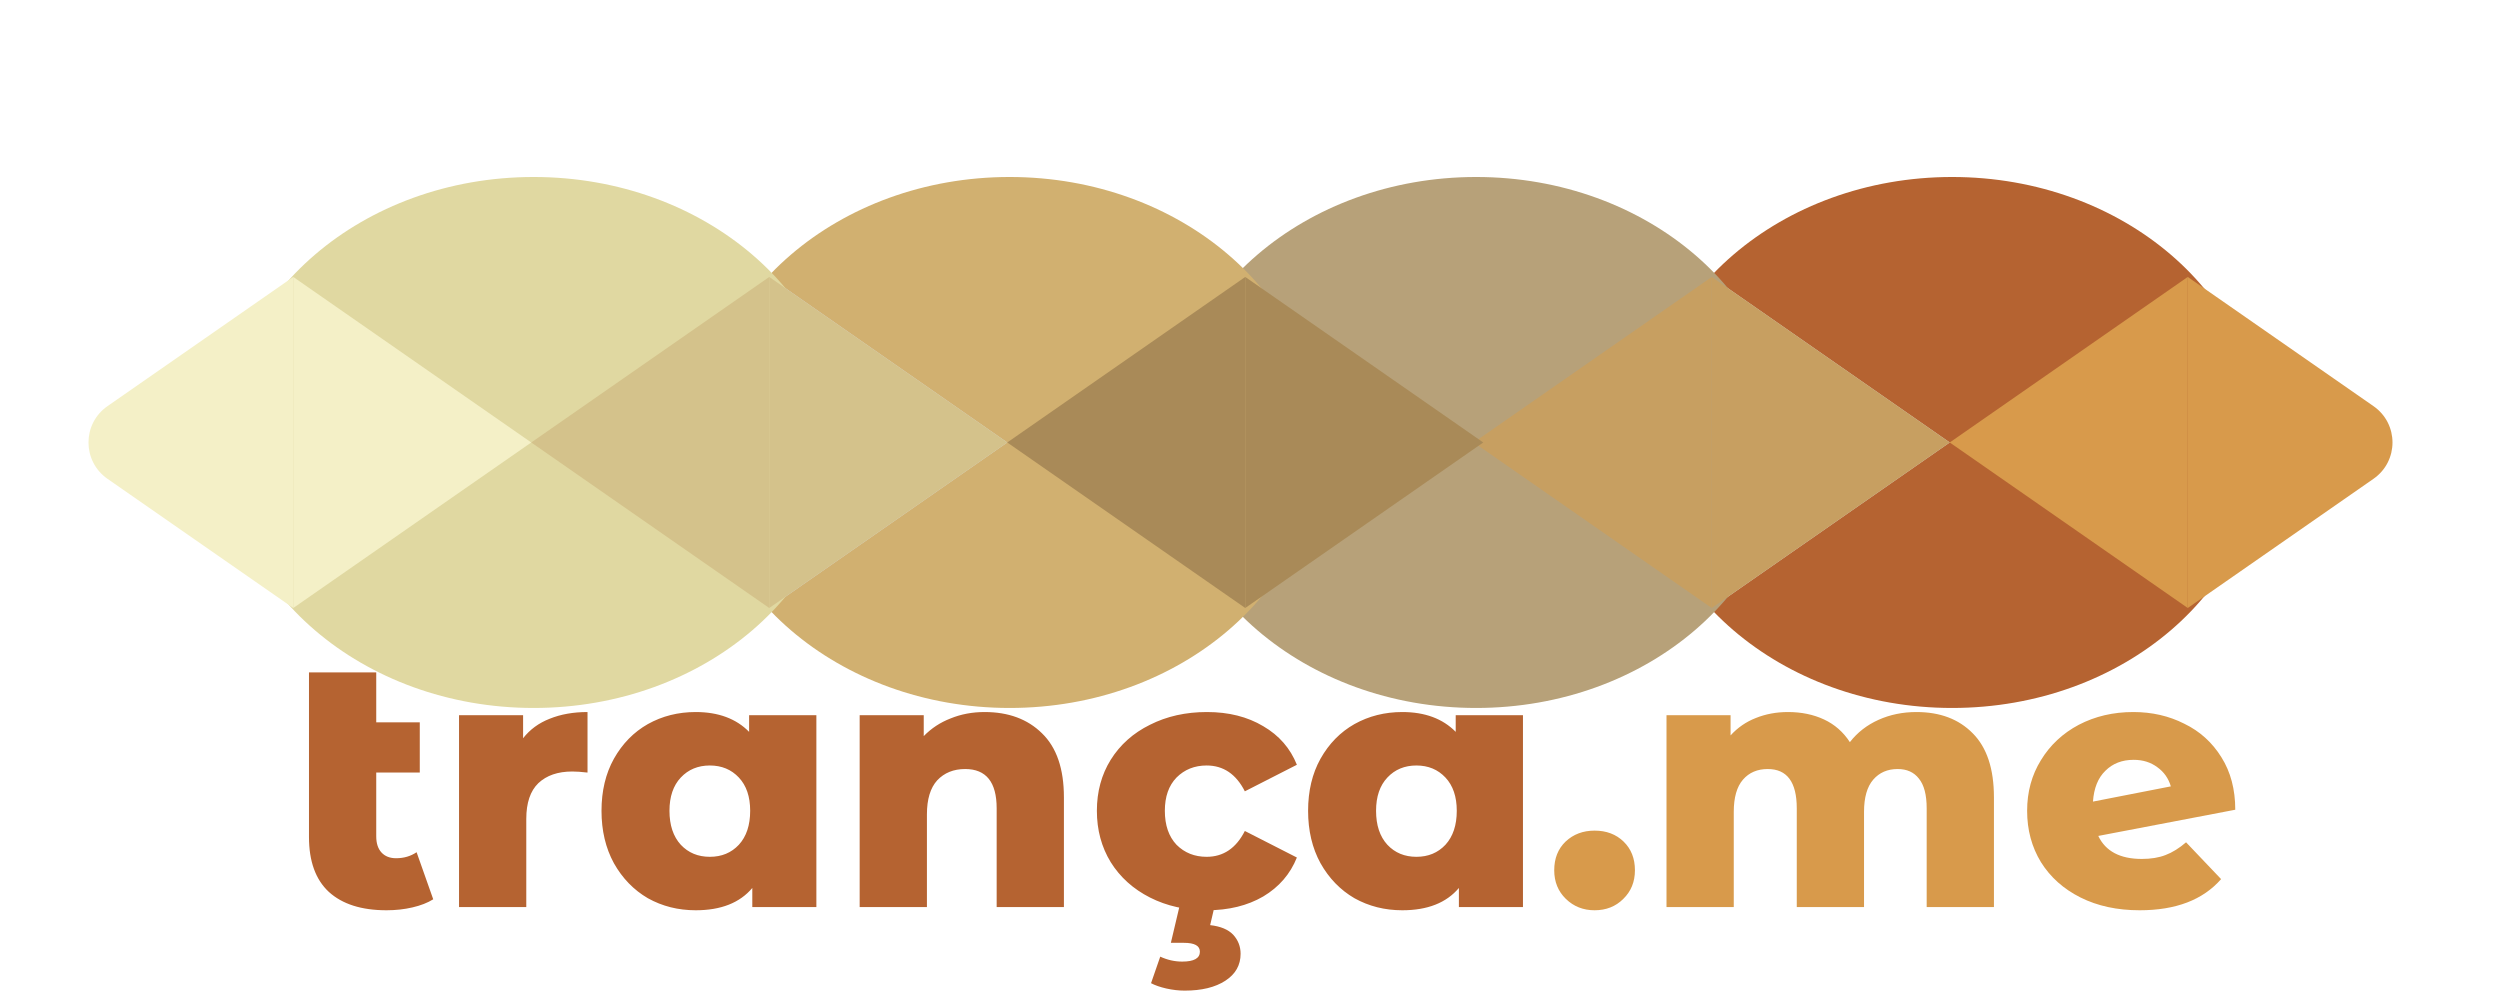
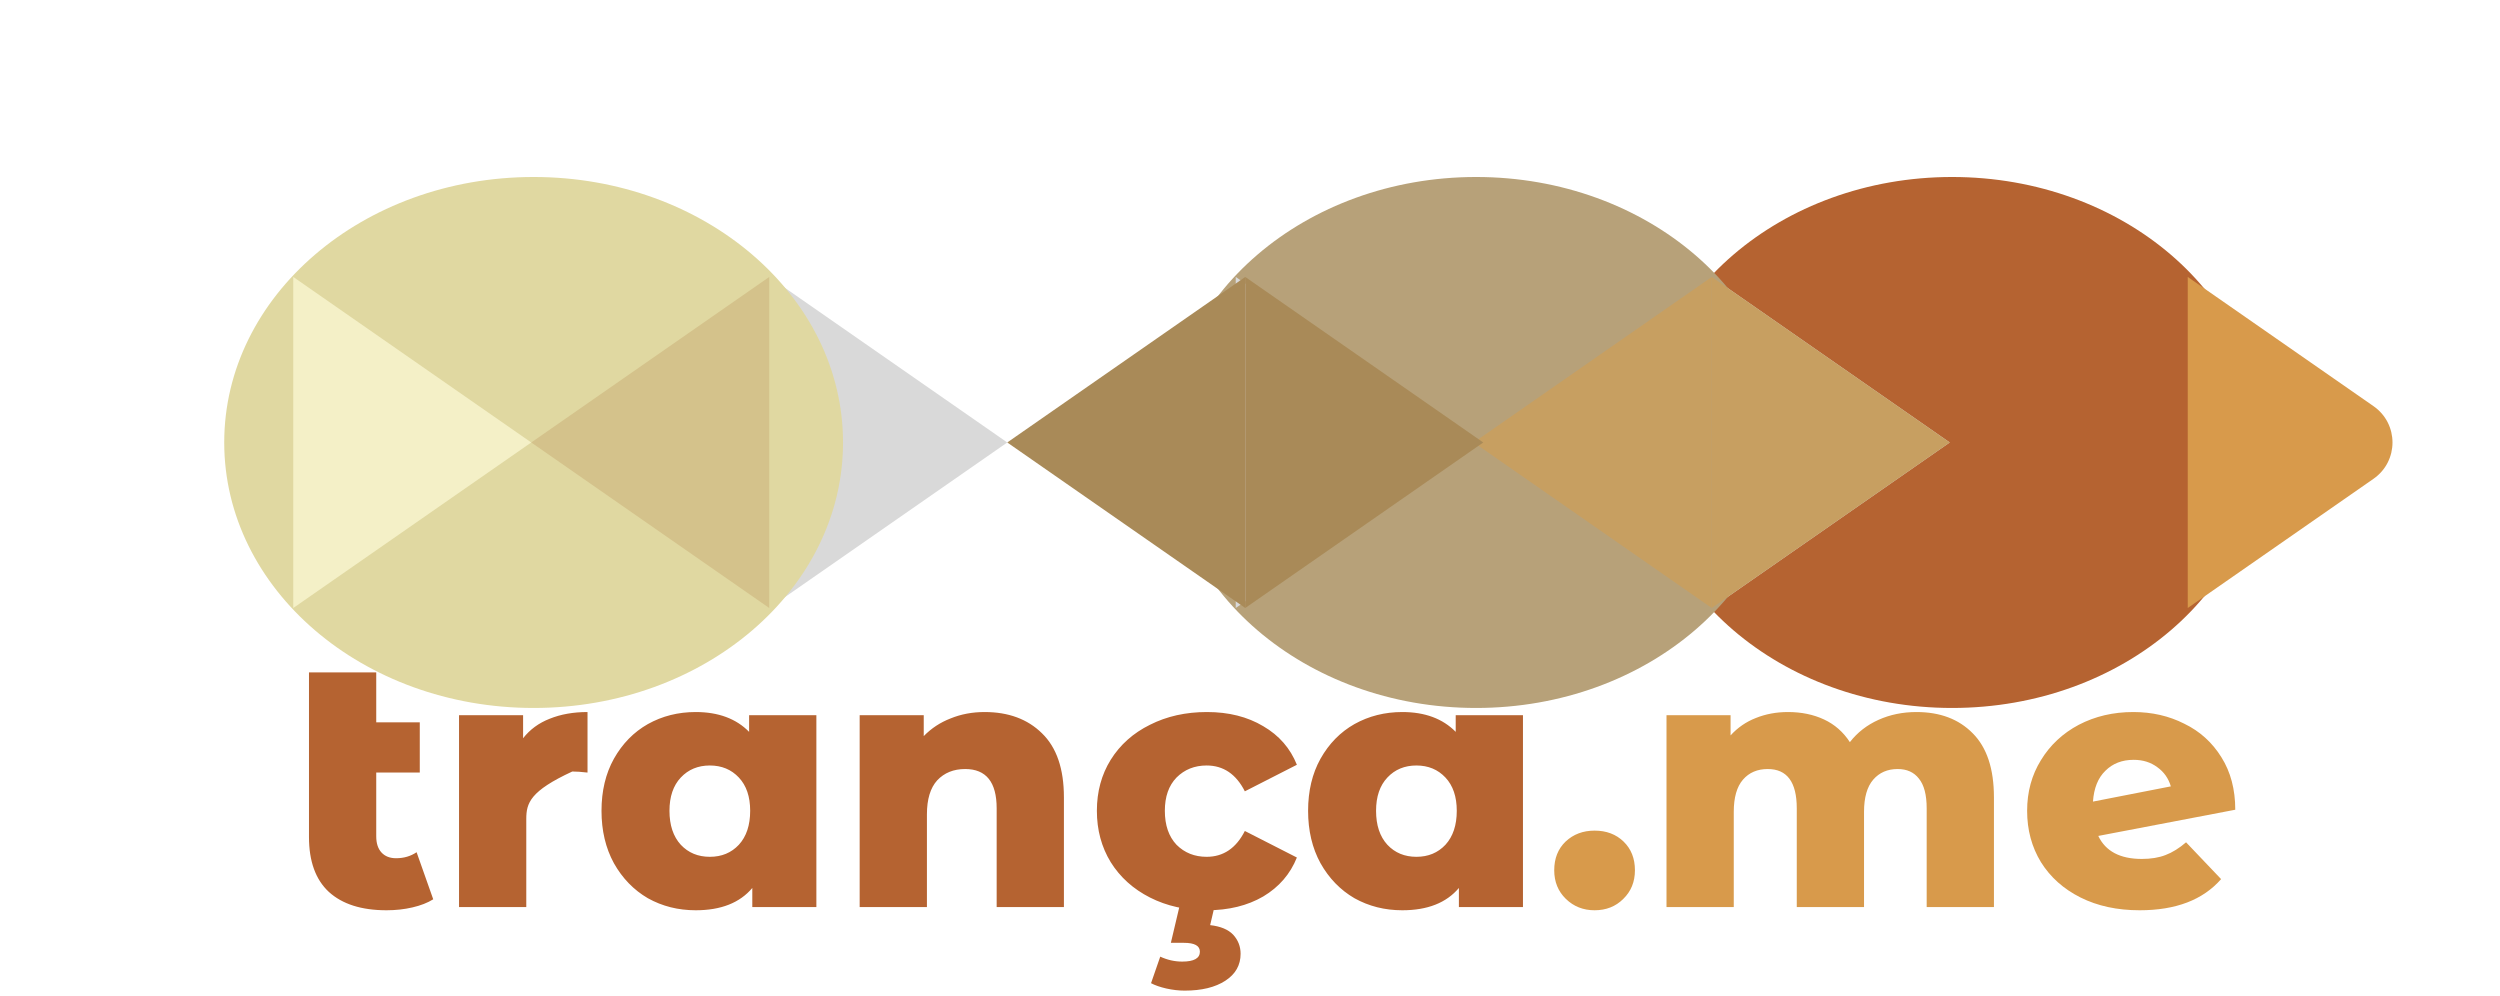
<svg xmlns="http://www.w3.org/2000/svg" width="113" height="45" viewBox="0 0 113 45" fill="none">
  <g filter="url(#filter0_di_59_692)">
    <ellipse cx="88.236" cy="12" rx="13.985" ry="12" fill="#B56331" />
-     <path fill-rule="evenodd" clip-rule="evenodd" d="M98.886 19.481L88.128 12L98.886 4.518V19.481Z" fill="#D89A4B" />
    <path fill-rule="evenodd" clip-rule="evenodd" d="M98.886 19.482L107.282 13.642C108.427 12.846 108.427 11.154 107.282 10.358L98.886 4.518V19.482Z" fill="#D89A4B" />
    <path fill-rule="evenodd" clip-rule="evenodd" d="M77.37 19.482L88.128 12L77.37 4.518V19.482Z" fill="#D9D9D9" />
    <path fill-rule="evenodd" clip-rule="evenodd" d="M77.37 19.482L66.613 12L77.37 4.518V19.482Z" fill="#D9D9D9" />
    <ellipse cx="66.721" cy="12" rx="13.985" ry="12" fill="#B7A179" />
    <path fill-rule="evenodd" clip-rule="evenodd" d="M77.371 19.482L66.613 12L77.371 4.518V19.482Z" fill="#C79F61" />
    <path fill-rule="evenodd" clip-rule="evenodd" d="M77.371 19.482L88.128 12L77.371 4.518V19.482Z" fill="#C79F61" />
    <path fill-rule="evenodd" clip-rule="evenodd" d="M55.855 19.482L66.613 12L55.855 4.518V19.482Z" fill="#D9D9D9" />
-     <path fill-rule="evenodd" clip-rule="evenodd" d="M55.855 19.482L45.098 12L55.855 4.518V19.482Z" fill="#D9D9D9" />
-     <ellipse cx="45.635" cy="12" rx="13.985" ry="12" fill="#D1B070" />
    <path fill-rule="evenodd" clip-rule="evenodd" d="M56.285 19.482L45.528 12L56.285 4.518V19.482Z" fill="#A98A58" />
    <path fill-rule="evenodd" clip-rule="evenodd" d="M56.285 19.482L67.043 12L56.285 4.518V19.482Z" fill="#A98A58" />
    <path fill-rule="evenodd" clip-rule="evenodd" d="M34.77 19.482L45.528 12L34.77 4.518V19.482Z" fill="#D9D9D9" />
    <path fill-rule="evenodd" clip-rule="evenodd" d="M34.77 19.482L24.012 12L34.77 4.518V19.482Z" fill="#D9D9D9" />
    <ellipse cx="24.12" cy="12" rx="13.985" ry="12" fill="#E0D8A1" />
    <path fill-rule="evenodd" clip-rule="evenodd" d="M34.77 19.482L24.012 12L34.77 4.518V19.482Z" fill="#D4C28B" />
-     <path fill-rule="evenodd" clip-rule="evenodd" d="M34.77 19.482L45.528 12L34.77 4.518V19.482Z" fill="#D4C28B" />
    <path fill-rule="evenodd" clip-rule="evenodd" d="M13.255 19.482L24.012 12L13.255 4.518V19.482Z" fill="#F4F0C7" />
-     <path fill-rule="evenodd" clip-rule="evenodd" d="M13.255 19.482L4.858 13.642C3.714 12.846 3.714 11.154 4.858 10.358L13.255 4.518V19.482Z" fill="#F4F0C7" />
  </g>
-   <path d="M19.582 40.648C19.326 40.808 19.011 40.931 18.638 41.016C18.275 41.101 17.886 41.144 17.47 41.144C16.339 41.144 15.47 40.867 14.862 40.312C14.265 39.757 13.966 38.931 13.966 37.832V30.392H17.006V32.648H18.974V34.92H17.006V37.8C17.006 38.12 17.086 38.365 17.246 38.536C17.406 38.707 17.625 38.792 17.902 38.792C18.254 38.792 18.563 38.701 18.83 38.52L19.582 40.648ZM23.644 33.368C23.953 32.973 24.353 32.68 24.844 32.488C25.345 32.285 25.916 32.184 26.556 32.184V34.92C26.279 34.888 26.049 34.872 25.868 34.872C25.217 34.872 24.705 35.048 24.332 35.4C23.969 35.752 23.788 36.291 23.788 37.016V41H20.748V32.328H23.644V33.368ZM36.9 32.328V41H34.004V40.136C33.439 40.808 32.586 41.144 31.444 41.144C30.655 41.144 29.935 40.963 29.284 40.6C28.644 40.227 28.132 39.699 27.748 39.016C27.375 38.333 27.188 37.544 27.188 36.648C27.188 35.752 27.375 34.968 27.748 34.296C28.132 33.613 28.644 33.091 29.284 32.728C29.935 32.365 30.655 32.184 31.444 32.184C32.468 32.184 33.274 32.483 33.86 33.08V32.328H36.9ZM32.084 38.728C32.618 38.728 33.055 38.547 33.396 38.184C33.738 37.811 33.908 37.299 33.908 36.648C33.908 36.008 33.738 35.507 33.396 35.144C33.055 34.781 32.618 34.6 32.084 34.6C31.551 34.6 31.114 34.781 30.772 35.144C30.431 35.507 30.26 36.008 30.26 36.648C30.26 37.299 30.431 37.811 30.772 38.184C31.114 38.547 31.551 38.728 32.084 38.728ZM44.505 32.184C45.583 32.184 46.447 32.504 47.097 33.144C47.759 33.784 48.089 34.749 48.089 36.04V41H45.049V36.536C45.049 35.352 44.575 34.76 43.625 34.76C43.103 34.76 42.681 34.931 42.361 35.272C42.052 35.613 41.897 36.125 41.897 36.808V41H38.857V32.328H41.753V33.272C42.095 32.92 42.5 32.653 42.969 32.472C43.439 32.28 43.951 32.184 44.505 32.184ZM54.555 41.144C53.595 41.144 52.736 40.952 51.979 40.568C51.222 40.184 50.63 39.651 50.203 38.968C49.787 38.285 49.579 37.512 49.579 36.648C49.579 35.784 49.787 35.016 50.203 34.344C50.63 33.661 51.222 33.133 51.979 32.76C52.736 32.376 53.595 32.184 54.555 32.184C55.536 32.184 56.384 32.397 57.099 32.824C57.814 33.24 58.32 33.821 58.619 34.568L56.267 35.768C55.872 34.989 55.296 34.6 54.539 34.6C53.995 34.6 53.542 34.781 53.179 35.144C52.827 35.507 52.651 36.008 52.651 36.648C52.651 37.299 52.827 37.811 53.179 38.184C53.542 38.547 53.995 38.728 54.539 38.728C55.296 38.728 55.872 38.339 56.267 37.56L58.619 38.76C58.32 39.507 57.814 40.093 57.099 40.52C56.384 40.936 55.536 41.144 54.555 41.144ZM53.547 44.776C53.28 44.776 53.003 44.744 52.715 44.68C52.438 44.616 52.208 44.536 52.027 44.44L52.443 43.24C52.763 43.389 53.094 43.464 53.435 43.464C53.968 43.464 54.235 43.315 54.235 43.016C54.235 42.749 53.995 42.616 53.515 42.616H52.923L53.339 40.856H54.923L54.699 41.816C55.168 41.869 55.515 42.013 55.739 42.248C55.963 42.493 56.075 42.781 56.075 43.112C56.075 43.624 55.846 44.029 55.387 44.328C54.928 44.627 54.315 44.776 53.547 44.776ZM68.838 32.328V41H65.942V40.136C65.376 40.808 64.523 41.144 63.382 41.144C62.593 41.144 61.873 40.963 61.222 40.6C60.582 40.227 60.07 39.699 59.686 39.016C59.312 38.333 59.126 37.544 59.126 36.648C59.126 35.752 59.312 34.968 59.686 34.296C60.07 33.613 60.582 33.091 61.222 32.728C61.873 32.365 62.593 32.184 63.382 32.184C64.406 32.184 65.211 32.483 65.798 33.08V32.328H68.838ZM64.022 38.728C64.555 38.728 64.993 38.547 65.334 38.184C65.675 37.811 65.846 37.299 65.846 36.648C65.846 36.008 65.675 35.507 65.334 35.144C64.993 34.781 64.555 34.6 64.022 34.6C63.489 34.6 63.051 34.781 62.71 35.144C62.368 35.507 62.198 36.008 62.198 36.648C62.198 37.299 62.368 37.811 62.71 38.184C63.051 38.547 63.489 38.728 64.022 38.728Z" fill="#B56331" />
+   <path d="M19.582 40.648C19.326 40.808 19.011 40.931 18.638 41.016C18.275 41.101 17.886 41.144 17.47 41.144C16.339 41.144 15.47 40.867 14.862 40.312C14.265 39.757 13.966 38.931 13.966 37.832V30.392H17.006V32.648H18.974V34.92H17.006V37.8C17.006 38.12 17.086 38.365 17.246 38.536C17.406 38.707 17.625 38.792 17.902 38.792C18.254 38.792 18.563 38.701 18.83 38.52L19.582 40.648ZM23.644 33.368C23.953 32.973 24.353 32.68 24.844 32.488C25.345 32.285 25.916 32.184 26.556 32.184V34.92C26.279 34.888 26.049 34.872 25.868 34.872C23.969 35.752 23.788 36.291 23.788 37.016V41H20.748V32.328H23.644V33.368ZM36.9 32.328V41H34.004V40.136C33.439 40.808 32.586 41.144 31.444 41.144C30.655 41.144 29.935 40.963 29.284 40.6C28.644 40.227 28.132 39.699 27.748 39.016C27.375 38.333 27.188 37.544 27.188 36.648C27.188 35.752 27.375 34.968 27.748 34.296C28.132 33.613 28.644 33.091 29.284 32.728C29.935 32.365 30.655 32.184 31.444 32.184C32.468 32.184 33.274 32.483 33.86 33.08V32.328H36.9ZM32.084 38.728C32.618 38.728 33.055 38.547 33.396 38.184C33.738 37.811 33.908 37.299 33.908 36.648C33.908 36.008 33.738 35.507 33.396 35.144C33.055 34.781 32.618 34.6 32.084 34.6C31.551 34.6 31.114 34.781 30.772 35.144C30.431 35.507 30.26 36.008 30.26 36.648C30.26 37.299 30.431 37.811 30.772 38.184C31.114 38.547 31.551 38.728 32.084 38.728ZM44.505 32.184C45.583 32.184 46.447 32.504 47.097 33.144C47.759 33.784 48.089 34.749 48.089 36.04V41H45.049V36.536C45.049 35.352 44.575 34.76 43.625 34.76C43.103 34.76 42.681 34.931 42.361 35.272C42.052 35.613 41.897 36.125 41.897 36.808V41H38.857V32.328H41.753V33.272C42.095 32.92 42.5 32.653 42.969 32.472C43.439 32.28 43.951 32.184 44.505 32.184ZM54.555 41.144C53.595 41.144 52.736 40.952 51.979 40.568C51.222 40.184 50.63 39.651 50.203 38.968C49.787 38.285 49.579 37.512 49.579 36.648C49.579 35.784 49.787 35.016 50.203 34.344C50.63 33.661 51.222 33.133 51.979 32.76C52.736 32.376 53.595 32.184 54.555 32.184C55.536 32.184 56.384 32.397 57.099 32.824C57.814 33.24 58.32 33.821 58.619 34.568L56.267 35.768C55.872 34.989 55.296 34.6 54.539 34.6C53.995 34.6 53.542 34.781 53.179 35.144C52.827 35.507 52.651 36.008 52.651 36.648C52.651 37.299 52.827 37.811 53.179 38.184C53.542 38.547 53.995 38.728 54.539 38.728C55.296 38.728 55.872 38.339 56.267 37.56L58.619 38.76C58.32 39.507 57.814 40.093 57.099 40.52C56.384 40.936 55.536 41.144 54.555 41.144ZM53.547 44.776C53.28 44.776 53.003 44.744 52.715 44.68C52.438 44.616 52.208 44.536 52.027 44.44L52.443 43.24C52.763 43.389 53.094 43.464 53.435 43.464C53.968 43.464 54.235 43.315 54.235 43.016C54.235 42.749 53.995 42.616 53.515 42.616H52.923L53.339 40.856H54.923L54.699 41.816C55.168 41.869 55.515 42.013 55.739 42.248C55.963 42.493 56.075 42.781 56.075 43.112C56.075 43.624 55.846 44.029 55.387 44.328C54.928 44.627 54.315 44.776 53.547 44.776ZM68.838 32.328V41H65.942V40.136C65.376 40.808 64.523 41.144 63.382 41.144C62.593 41.144 61.873 40.963 61.222 40.6C60.582 40.227 60.07 39.699 59.686 39.016C59.312 38.333 59.126 37.544 59.126 36.648C59.126 35.752 59.312 34.968 59.686 34.296C60.07 33.613 60.582 33.091 61.222 32.728C61.873 32.365 62.593 32.184 63.382 32.184C64.406 32.184 65.211 32.483 65.798 33.08V32.328H68.838ZM64.022 38.728C64.555 38.728 64.993 38.547 65.334 38.184C65.675 37.811 65.846 37.299 65.846 36.648C65.846 36.008 65.675 35.507 65.334 35.144C64.993 34.781 64.555 34.6 64.022 34.6C63.489 34.6 63.051 34.781 62.71 35.144C62.368 35.507 62.198 36.008 62.198 36.648C62.198 37.299 62.368 37.811 62.71 38.184C63.051 38.547 63.489 38.728 64.022 38.728Z" fill="#B56331" />
  <path d="M72.075 41.144C71.563 41.144 71.131 40.973 70.779 40.632C70.427 40.291 70.251 39.859 70.251 39.336C70.251 38.803 70.421 38.371 70.763 38.04C71.115 37.709 71.552 37.544 72.075 37.544C72.608 37.544 73.046 37.709 73.387 38.04C73.728 38.371 73.899 38.803 73.899 39.336C73.899 39.859 73.723 40.291 73.371 40.632C73.029 40.973 72.597 41.144 72.075 41.144ZM86.622 32.184C87.689 32.184 88.537 32.504 89.166 33.144C89.806 33.784 90.126 34.749 90.126 36.04V41H87.086V36.536C87.086 35.928 86.969 35.48 86.734 35.192C86.51 34.904 86.19 34.76 85.774 34.76C85.315 34.76 84.947 34.92 84.67 35.24C84.393 35.56 84.254 36.045 84.254 36.696V41H81.214V36.536C81.214 35.352 80.777 34.76 79.902 34.76C79.433 34.76 79.059 34.92 78.782 35.24C78.505 35.56 78.366 36.045 78.366 36.696V41H75.326V32.328H78.222V33.24C78.542 32.888 78.921 32.627 79.358 32.456C79.806 32.275 80.291 32.184 80.814 32.184C81.422 32.184 81.966 32.296 82.446 32.52C82.926 32.744 83.315 33.085 83.614 33.544C83.955 33.107 84.387 32.771 84.91 32.536C85.433 32.301 86.003 32.184 86.622 32.184ZM96.81 38.824C97.226 38.824 97.583 38.765 97.882 38.648C98.191 38.531 98.501 38.339 98.81 38.072L100.394 39.736C99.573 40.675 98.346 41.144 96.714 41.144C95.701 41.144 94.81 40.952 94.042 40.568C93.274 40.184 92.677 39.651 92.25 38.968C91.834 38.285 91.626 37.512 91.626 36.648C91.626 35.795 91.834 35.032 92.25 34.36C92.666 33.677 93.237 33.144 93.962 32.76C94.698 32.376 95.519 32.184 96.426 32.184C97.269 32.184 98.037 32.36 98.73 32.712C99.434 33.053 99.994 33.56 100.41 34.232C100.826 34.893 101.034 35.683 101.034 36.6L94.842 37.784C95.172 38.477 95.829 38.824 96.81 38.824ZM96.442 34.344C95.919 34.344 95.493 34.509 95.162 34.84C94.831 35.16 94.644 35.624 94.602 36.232L98.122 35.544C98.015 35.181 97.812 34.893 97.514 34.68C97.215 34.456 96.858 34.344 96.442 34.344Z" fill="#D89A4B" />
  <defs>
    <filter id="filter0_di_59_692" x="0" y="0" width="112.141" height="32" filterUnits="userSpaceOnUse" color-interpolation-filters="sRGB">
      <feFlood flood-opacity="0" result="BackgroundImageFix" />
      <feColorMatrix in="SourceAlpha" type="matrix" values="0 0 0 0 0 0 0 0 0 0 0 0 0 0 0 0 0 0 127 0" result="hardAlpha" />
      <feOffset dy="4" />
      <feGaussianBlur stdDeviation="2" />
      <feComposite in2="hardAlpha" operator="out" />
      <feColorMatrix type="matrix" values="0 0 0 0 0 0 0 0 0 0 0 0 0 0 0 0 0 0 0.25 0" />
      <feBlend mode="normal" in2="BackgroundImageFix" result="effect1_dropShadow_59_692" />
      <feBlend mode="normal" in="SourceGraphic" in2="effect1_dropShadow_59_692" result="shape" />
      <feColorMatrix in="SourceAlpha" type="matrix" values="0 0 0 0 0 0 0 0 0 0 0 0 0 0 0 0 0 0 127 0" result="hardAlpha" />
      <feOffset dy="4" />
      <feGaussianBlur stdDeviation="2" />
      <feComposite in2="hardAlpha" operator="arithmetic" k2="-1" k3="1" />
      <feColorMatrix type="matrix" values="0 0 0 0 0 0 0 0 0 0 0 0 0 0 0 0 0 0 0.25 0" />
      <feBlend mode="normal" in2="shape" result="effect2_innerShadow_59_692" />
    </filter>
  </defs>
</svg>